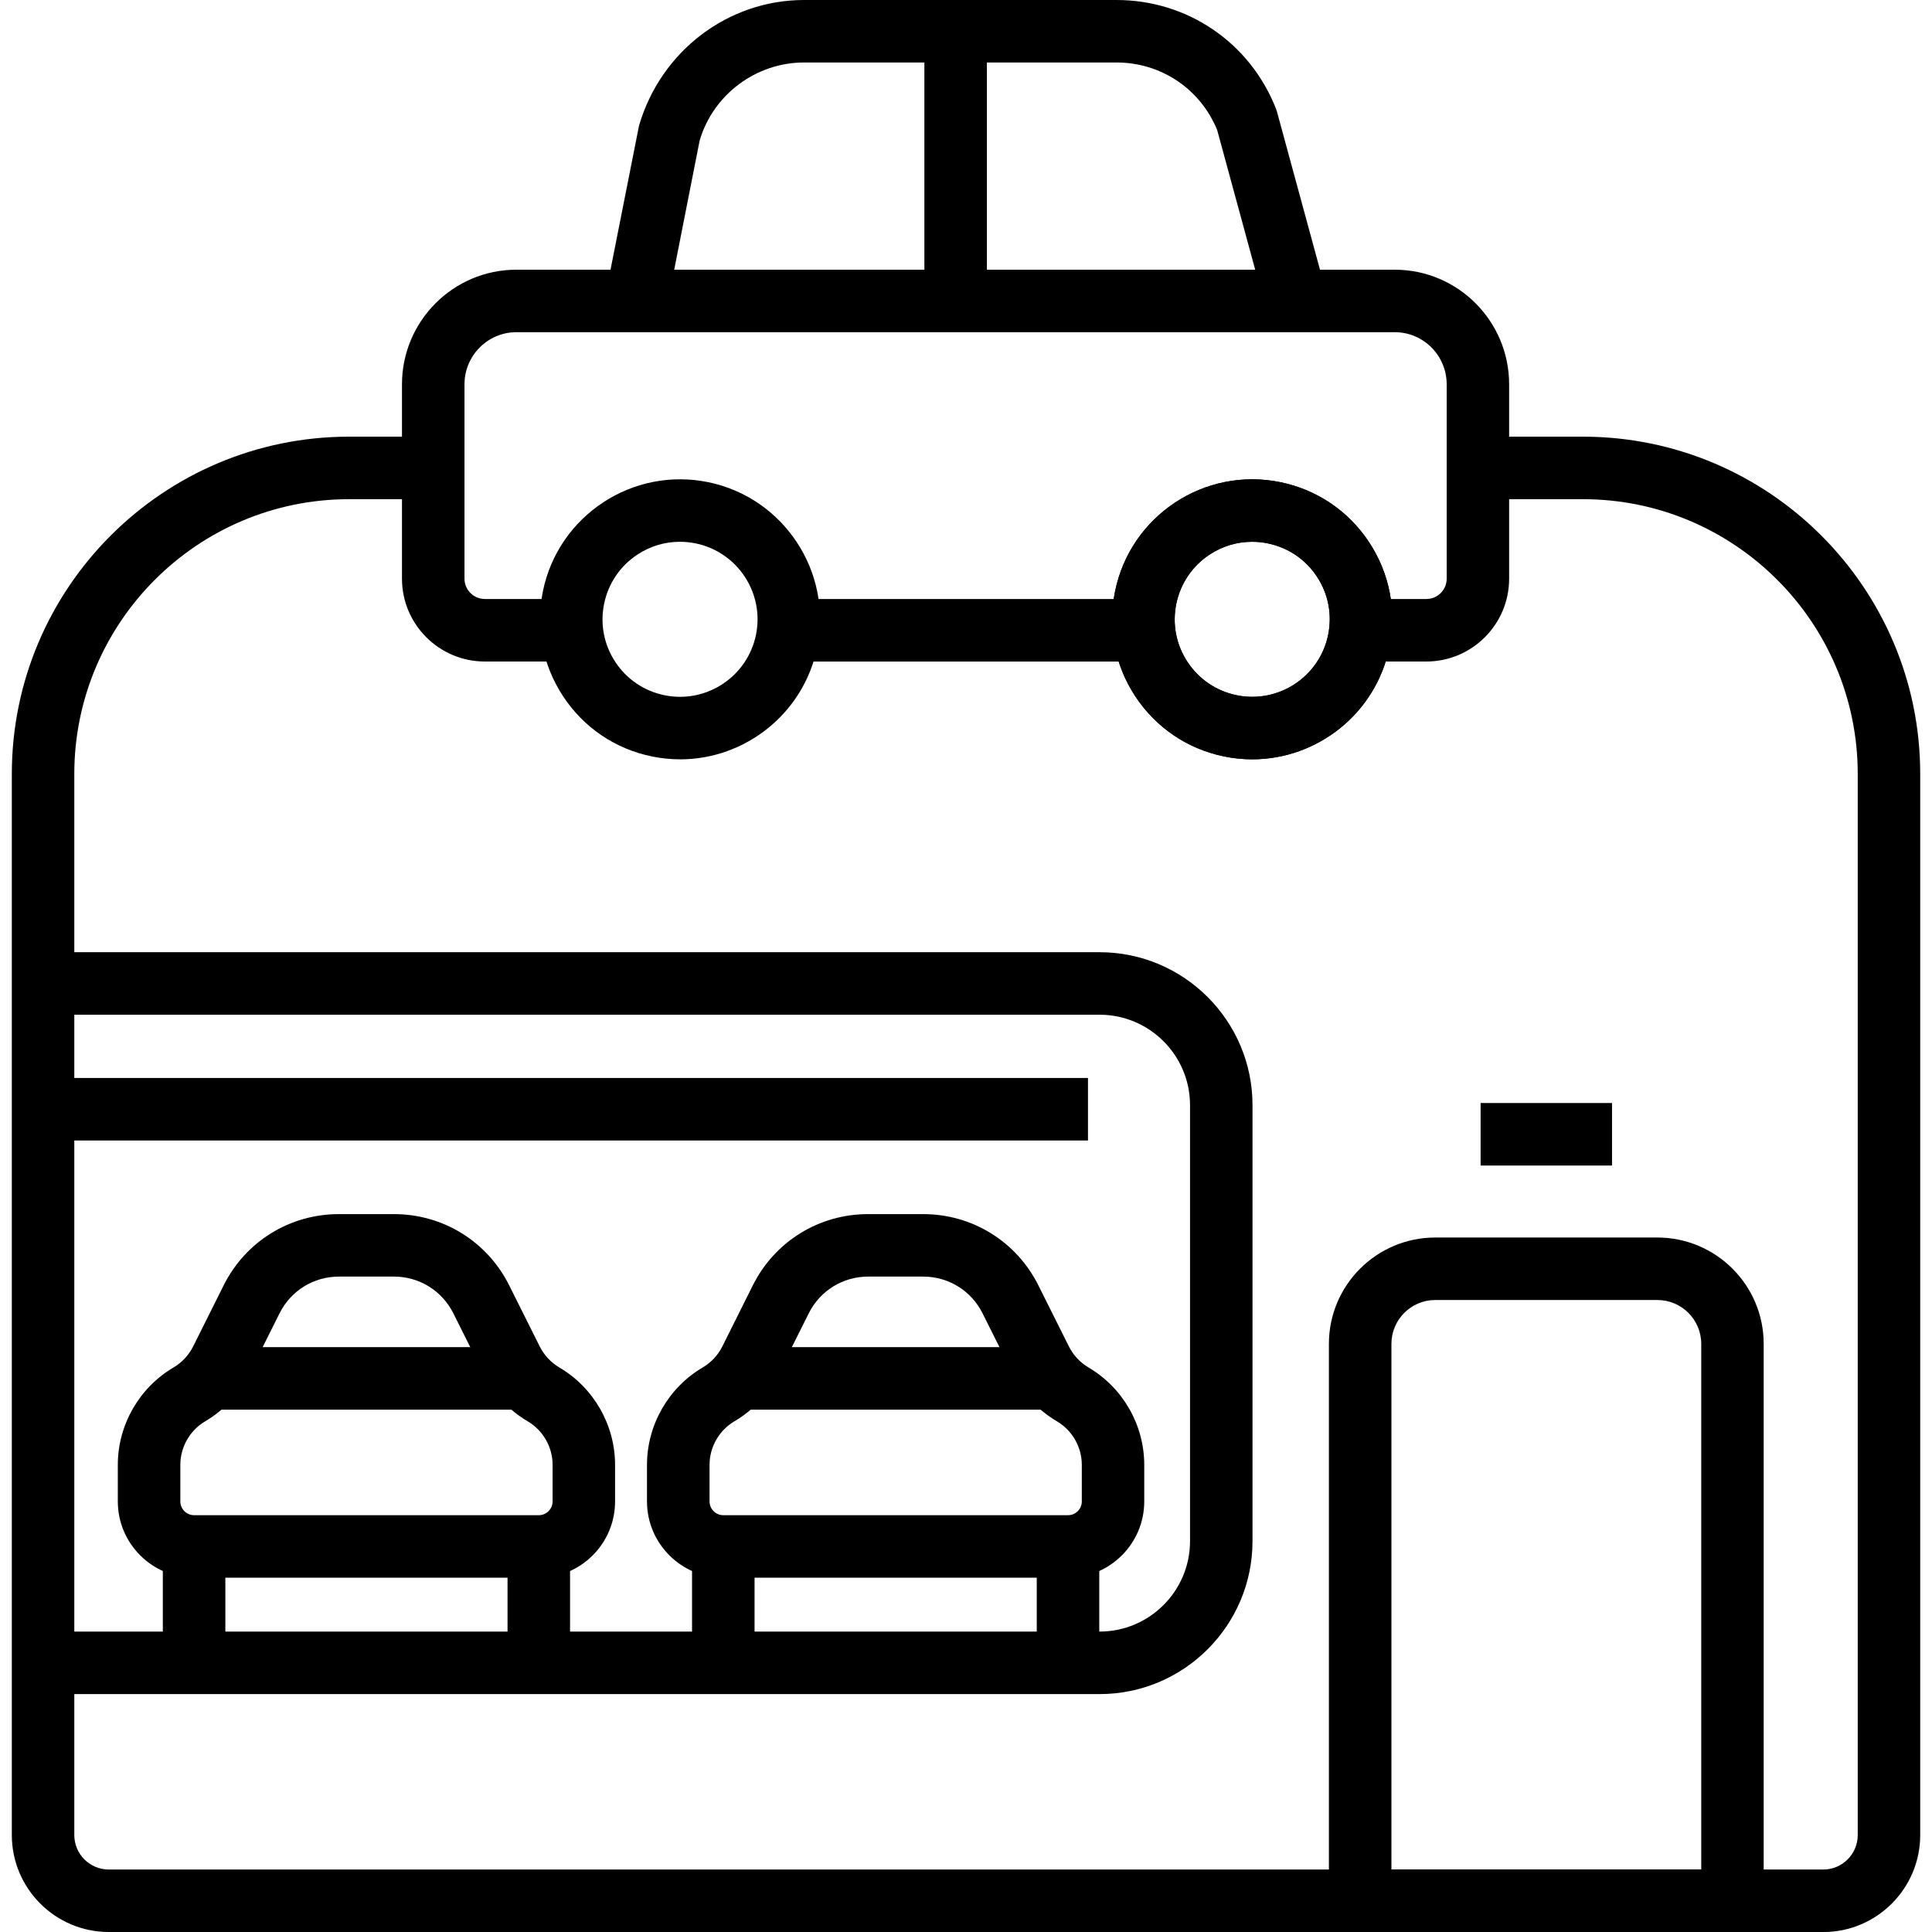
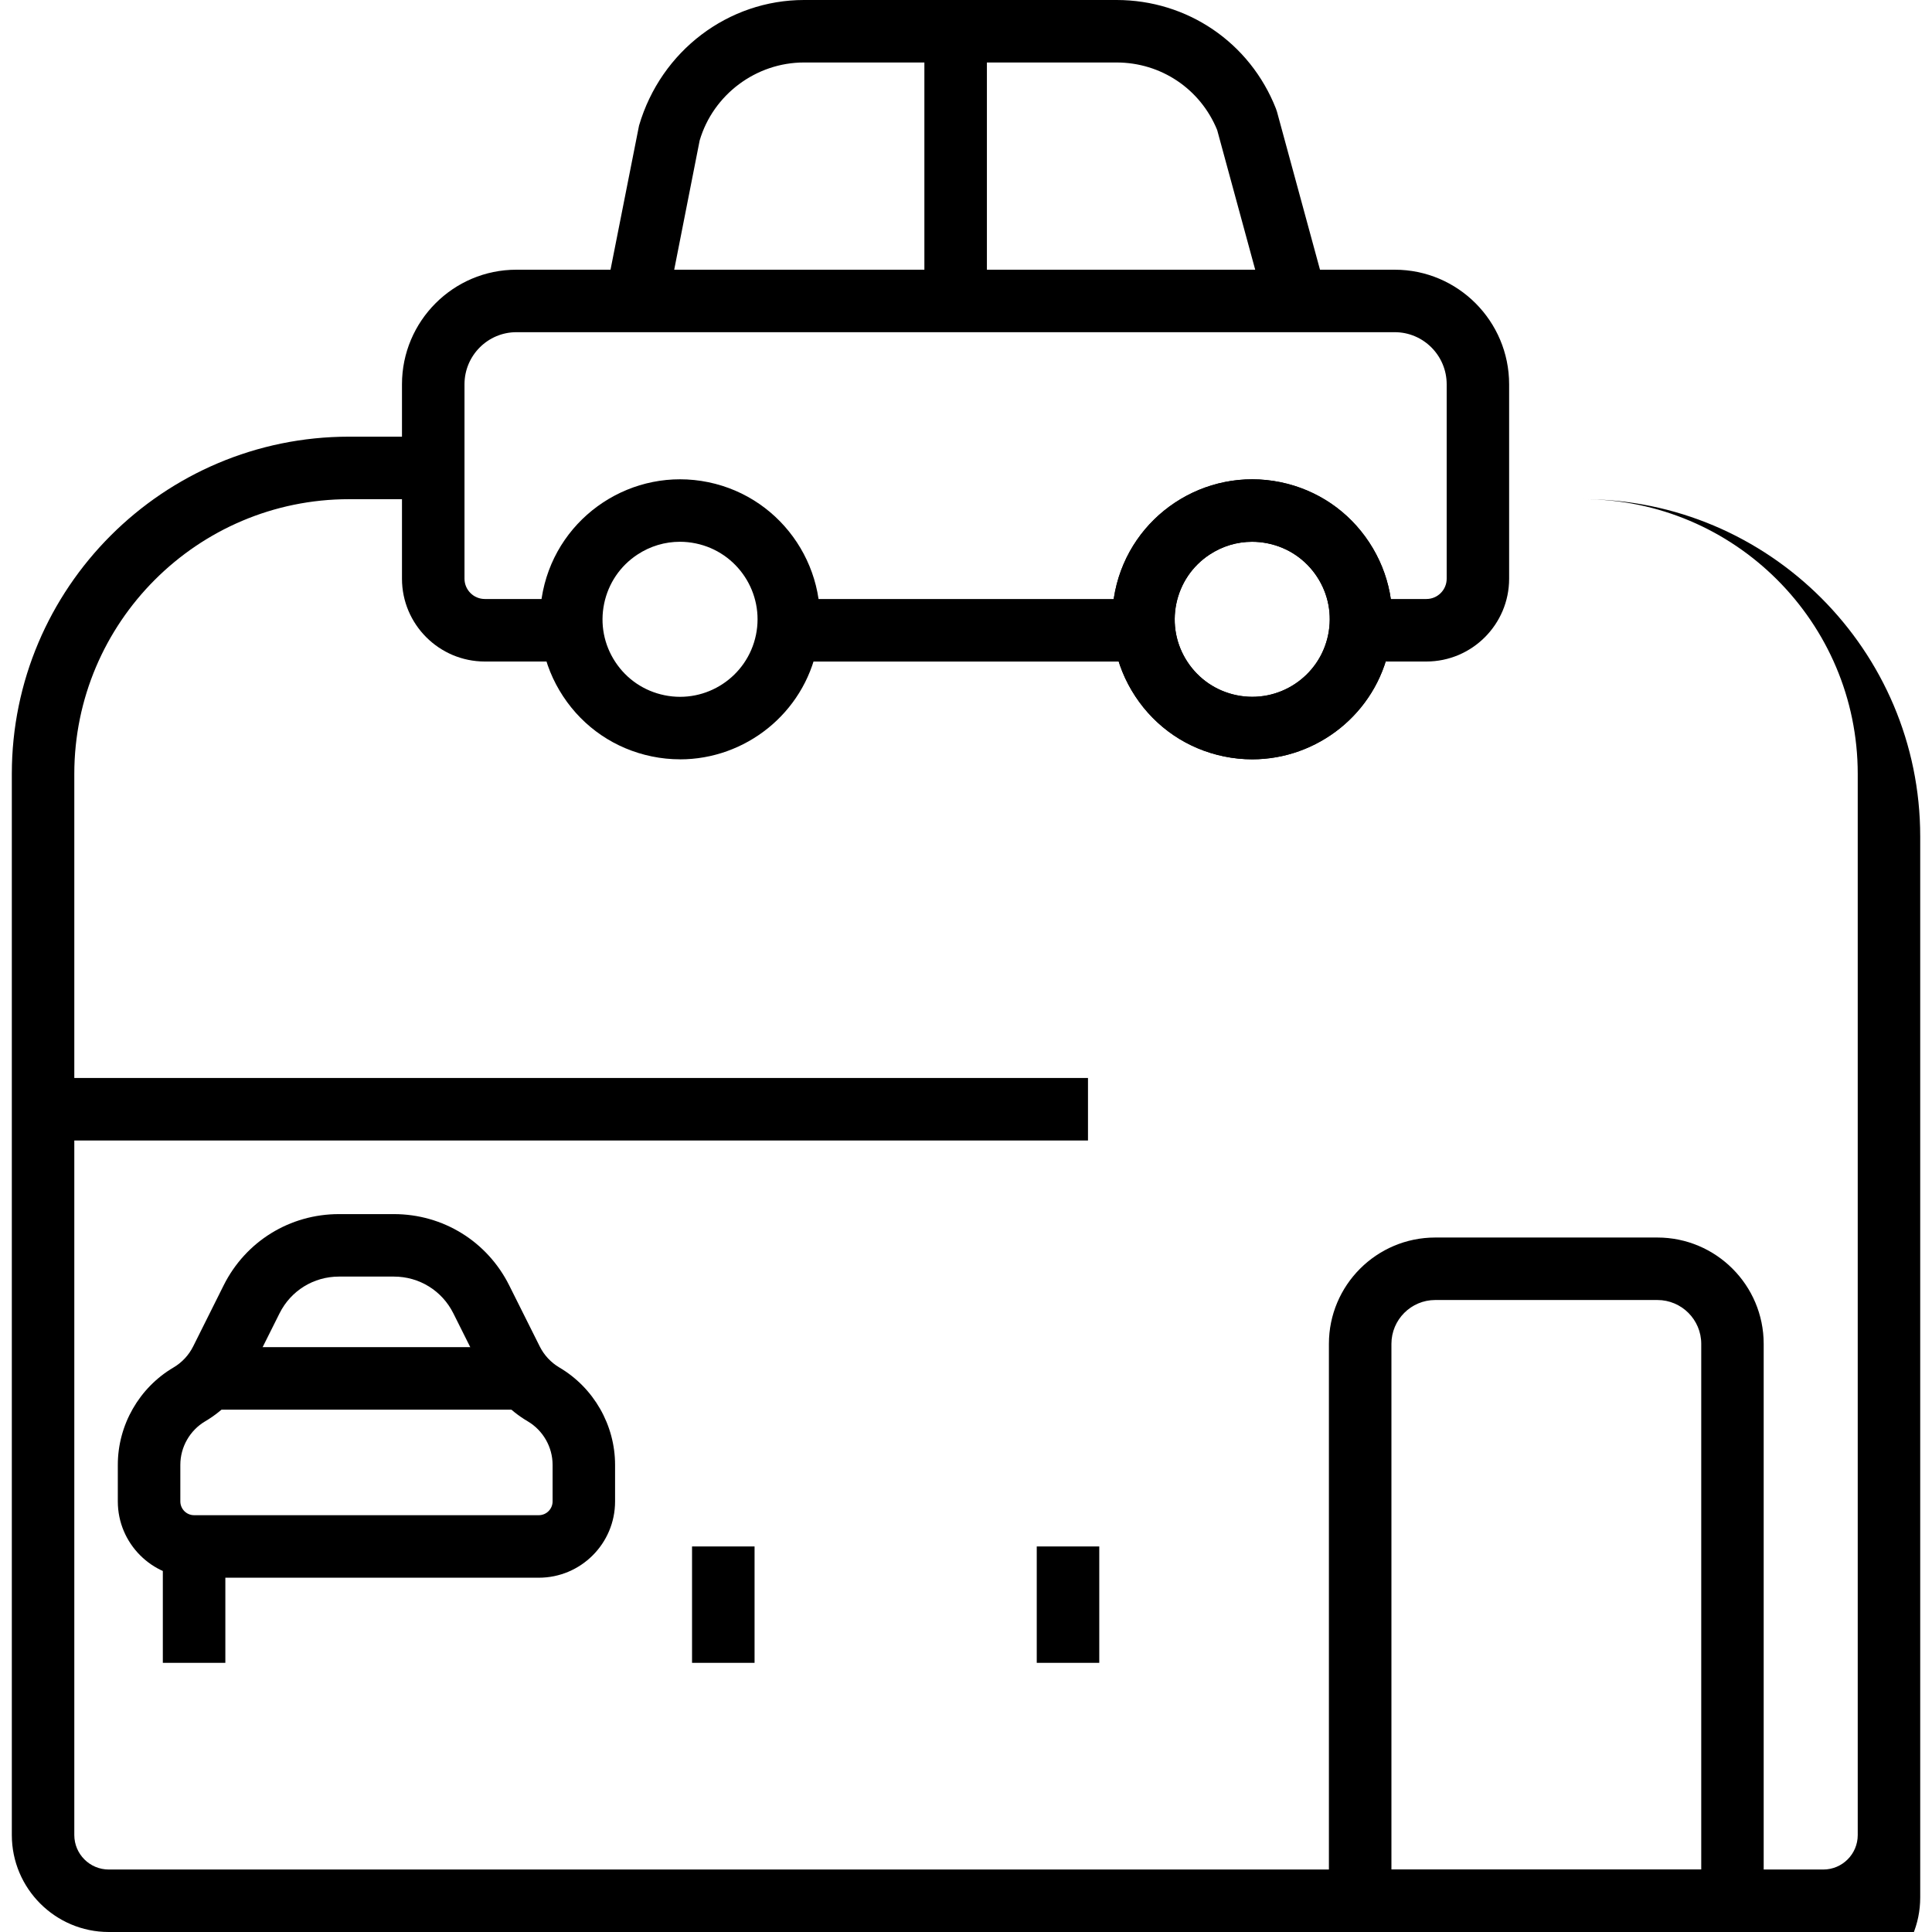
<svg xmlns="http://www.w3.org/2000/svg" id="Capa_1" data-name="Capa 1" viewBox="0 0 500 500">
-   <path d="M471.85,500H28.15c-13.84,0-25.09-11.26-25.09-25.1V200.29c0-48.13,39.15-87.28,87.28-87.28h21.84v16.18h-21.84c-39.21,0-71.11,31.9-71.11,71.1v274.62c0,4.92,4,8.92,8.92,8.92h443.71c4.92,0,8.92-4,8.92-8.92V200.29c0-39.21-31.9-71.1-71.11-71.1h-27.16v-16.18h27.16c48.13,0,87.28,39.15,87.28,87.28v274.62c0,13.84-11.25,25.1-25.09,25.1Z" />
+   <path d="M471.85,500H28.15c-13.84,0-25.09-11.26-25.09-25.1V200.29c0-48.13,39.15-87.28,87.28-87.28h21.84v16.18h-21.84c-39.21,0-71.11,31.9-71.11,71.1v274.62c0,4.92,4,8.92,8.92,8.92h443.71c4.92,0,8.92-4,8.92-8.92V200.29c0-39.21-31.9-71.1-71.11-71.1h-27.16h27.16c48.13,0,87.28,39.15,87.28,87.28v274.62c0,13.84-11.25,25.1-25.09,25.1Z" />
  <path d="M369.15,171.2h-17.05v-16.18h17.05c2.9,0,5.25-2.36,5.25-5.26v-50.31c0-7.43-6.03-13.48-13.43-13.48h-227.33c-7.4,0-13.43,6.05-13.43,13.48v50.31c0,2.9,2.36,5.26,5.26,5.26h22.49v16.18h-22.49c-11.82,0-21.44-9.62-21.44-21.43v-50.31c0-16.35,13.28-29.66,29.6-29.66h227.33c16.33,0,29.6,13.3,29.6,29.66v50.31c0,11.82-9.61,21.43-21.43,21.43Z" />
  <rect x="204.01" y="155.03" width="92.04" height="16.18" />
  <path d="M327.63,80.02l-12.63-46.38c-4.35-10.63-14.53-17.47-26.05-17.47h-80.88c-12.39,0-23.5,8.3-27,20.19l-8.49,43.1-15.87-3.14,8.67-43.81C171.07,13.08,188.55,0,208.07,0h80.88C307.3,0,323.5,11.03,330.21,28.11l.28.83,12.75,46.83-15.61,4.25Z" />
  <path d="M176,196.51c-2.42,0-4.87-.24-7.32-.75-9.48-1.95-17.63-7.48-22.95-15.56-5.32-8.08-7.17-17.75-5.22-27.23,4.03-19.57,23.23-32.21,42.8-28.18,19.56,4.03,32.2,23.23,28.17,42.8-3.52,17.11-18.65,28.93-35.48,28.93ZM175.96,140.21c-3.88,0-7.68,1.13-10.99,3.31-4.48,2.95-7.53,7.46-8.62,12.71-1.08,5.25-.06,10.6,2.89,15.08s7.46,7.53,12.71,8.61c10.84,2.24,21.45-4.77,23.69-15.6,2.24-10.83-4.76-21.46-15.6-23.69-1.36-.28-2.72-.42-4.08-.42Z" />
  <path d="M324.08,196.51c-2.42,0-4.87-.24-7.32-.75-9.48-1.95-17.63-7.48-22.95-15.56-5.32-8.08-7.17-17.75-5.22-27.23,4.03-19.57,23.21-32.21,42.8-28.18,9.48,1.95,17.63,7.48,22.95,15.56,5.32,8.08,7.17,17.75,5.22,27.23-3.52,17.11-18.65,28.93-35.48,28.93ZM324.04,140.21c-3.88,0-7.68,1.13-10.99,3.31-4.48,2.95-7.53,7.46-8.62,12.71-1.08,5.25-.06,10.6,2.89,15.08,2.95,4.47,7.46,7.53,12.71,8.61,10.86,2.24,21.46-4.77,23.69-15.6,1.08-5.25.06-10.6-2.89-15.08-2.95-4.47-7.46-7.53-12.71-8.61-1.36-.28-2.72-.42-4.08-.42Z" />
  <path d="M324.08,196.51c-2.42,0-4.87-.24-7.32-.75-9.48-1.95-17.63-7.48-22.95-15.56-5.32-8.08-7.17-17.75-5.22-27.23,4.03-19.57,23.21-32.21,42.8-28.18,9.48,1.95,17.63,7.48,22.95,15.56,5.32,8.08,7.17,17.75,5.22,27.23-3.52,17.11-18.65,28.93-35.48,28.93ZM324.04,140.21c-3.88,0-7.68,1.13-10.99,3.31-4.48,2.95-7.53,7.46-8.62,12.71-1.08,5.25-.06,10.6,2.89,15.08,2.95,4.47,7.46,7.53,12.71,8.61,10.86,2.24,21.46-4.77,23.69-15.6,1.08-5.25.06-10.6-2.89-15.08-2.95-4.47-7.46-7.53-12.71-8.61-1.36-.28-2.72-.42-4.08-.42Z" />
-   <path d="M284.57,438.43H11.14v-16.18h273.43c12.91,0,23.41-10.5,23.41-23.41v-112.82c0-12.91-10.5-23.41-23.41-23.41H11.14v-16.18h273.43c21.83,0,39.58,17.76,39.58,39.59v112.82c0,21.83-17.75,39.59-39.58,39.59Z" />
  <path d="M139.44,408.31H50.23c-10.88,0-19.74-8.86-19.74-19.74v-9.46c0-10.32,5.53-19.98,14.42-25.21,2.17-1.28,3.93-3.16,5.07-5.43l7.9-15.82c5.69-11.38,17.12-18.44,29.84-18.44h14.22c12.72,0,24.15,7.06,29.84,18.44l7.91,15.82c1.14,2.27,2.89,4.14,5.06,5.43,8.9,5.23,14.43,14.89,14.43,25.21v9.46c0,10.89-8.85,19.74-19.74,19.74ZM87.72,330.38c-6.55,0-12.44,3.64-15.37,9.5l-7.91,15.82c-2.54,5.07-6.46,9.26-11.33,12.13-3.97,2.34-6.44,6.66-6.44,11.27v9.46c0,1.97,1.6,3.57,3.56,3.57h89.21c1.97,0,3.57-1.6,3.57-3.57v-9.46c0-4.61-2.47-8.93-6.45-11.27-4.87-2.87-8.79-7.06-11.33-12.13l-7.91-15.82c-2.93-5.86-8.82-9.5-15.37-9.5h-14.22Z" />
  <rect x="53.98" y="348.64" width="81.66" height="16.18" />
  <rect x="42.14" y="400.22" width="16.18" height="30.12" />
-   <rect x="131.35" y="400.22" width="16.18" height="30.12" />
-   <path d="M276.39,408.31h-89.21c-10.88,0-19.74-8.86-19.74-19.74v-9.46c0-10.32,5.53-19.98,14.42-25.21,2.17-1.28,3.93-3.16,5.07-5.43l7.9-15.82c5.69-11.38,17.12-18.44,29.84-18.44h14.22c12.72,0,24.15,7.06,29.84,18.44l7.91,15.82c1.14,2.27,2.89,4.14,5.06,5.43,8.9,5.23,14.43,14.89,14.43,25.21v9.46c0,10.89-8.85,19.74-19.74,19.74ZM224.68,330.38c-6.55,0-12.44,3.64-15.37,9.5l-7.91,15.82c-2.54,5.07-6.46,9.26-11.33,12.13-3.97,2.34-6.44,6.66-6.44,11.27v9.46c0,1.97,1.6,3.57,3.56,3.57h89.21c1.97,0,3.57-1.6,3.57-3.57v-9.46c0-4.61-2.47-8.93-6.45-11.27-4.87-2.87-8.79-7.06-11.33-12.13l-7.91-15.82c-2.93-5.86-8.82-9.5-15.37-9.5h-14.22Z" />
-   <rect x="190.94" y="348.64" width="81.66" height="16.18" />
  <rect x="179.1" y="400.22" width="16.18" height="30.12" />
  <rect x="268.31" y="400.22" width="16.18" height="30.12" />
  <rect x="11.14" y="278.98" width="270.43" height="16.18" />
  <path d="M456.45,500h-112.53v-152.21c0-15.18,12.34-27.52,27.52-27.52h57.48c15.18,0,27.52,12.34,27.52,27.52v152.21ZM360.1,483.82h80.18v-136.03c0-6.26-5.09-11.35-11.35-11.35h-57.48c-6.26,0-11.35,5.09-11.35,11.35v136.03Z" />
-   <rect x="383.18" y="285.46" width="34.01" height="16.18" />
  <rect x="239.23" y="8.09" width="16.18" height="69.81" />
</svg>